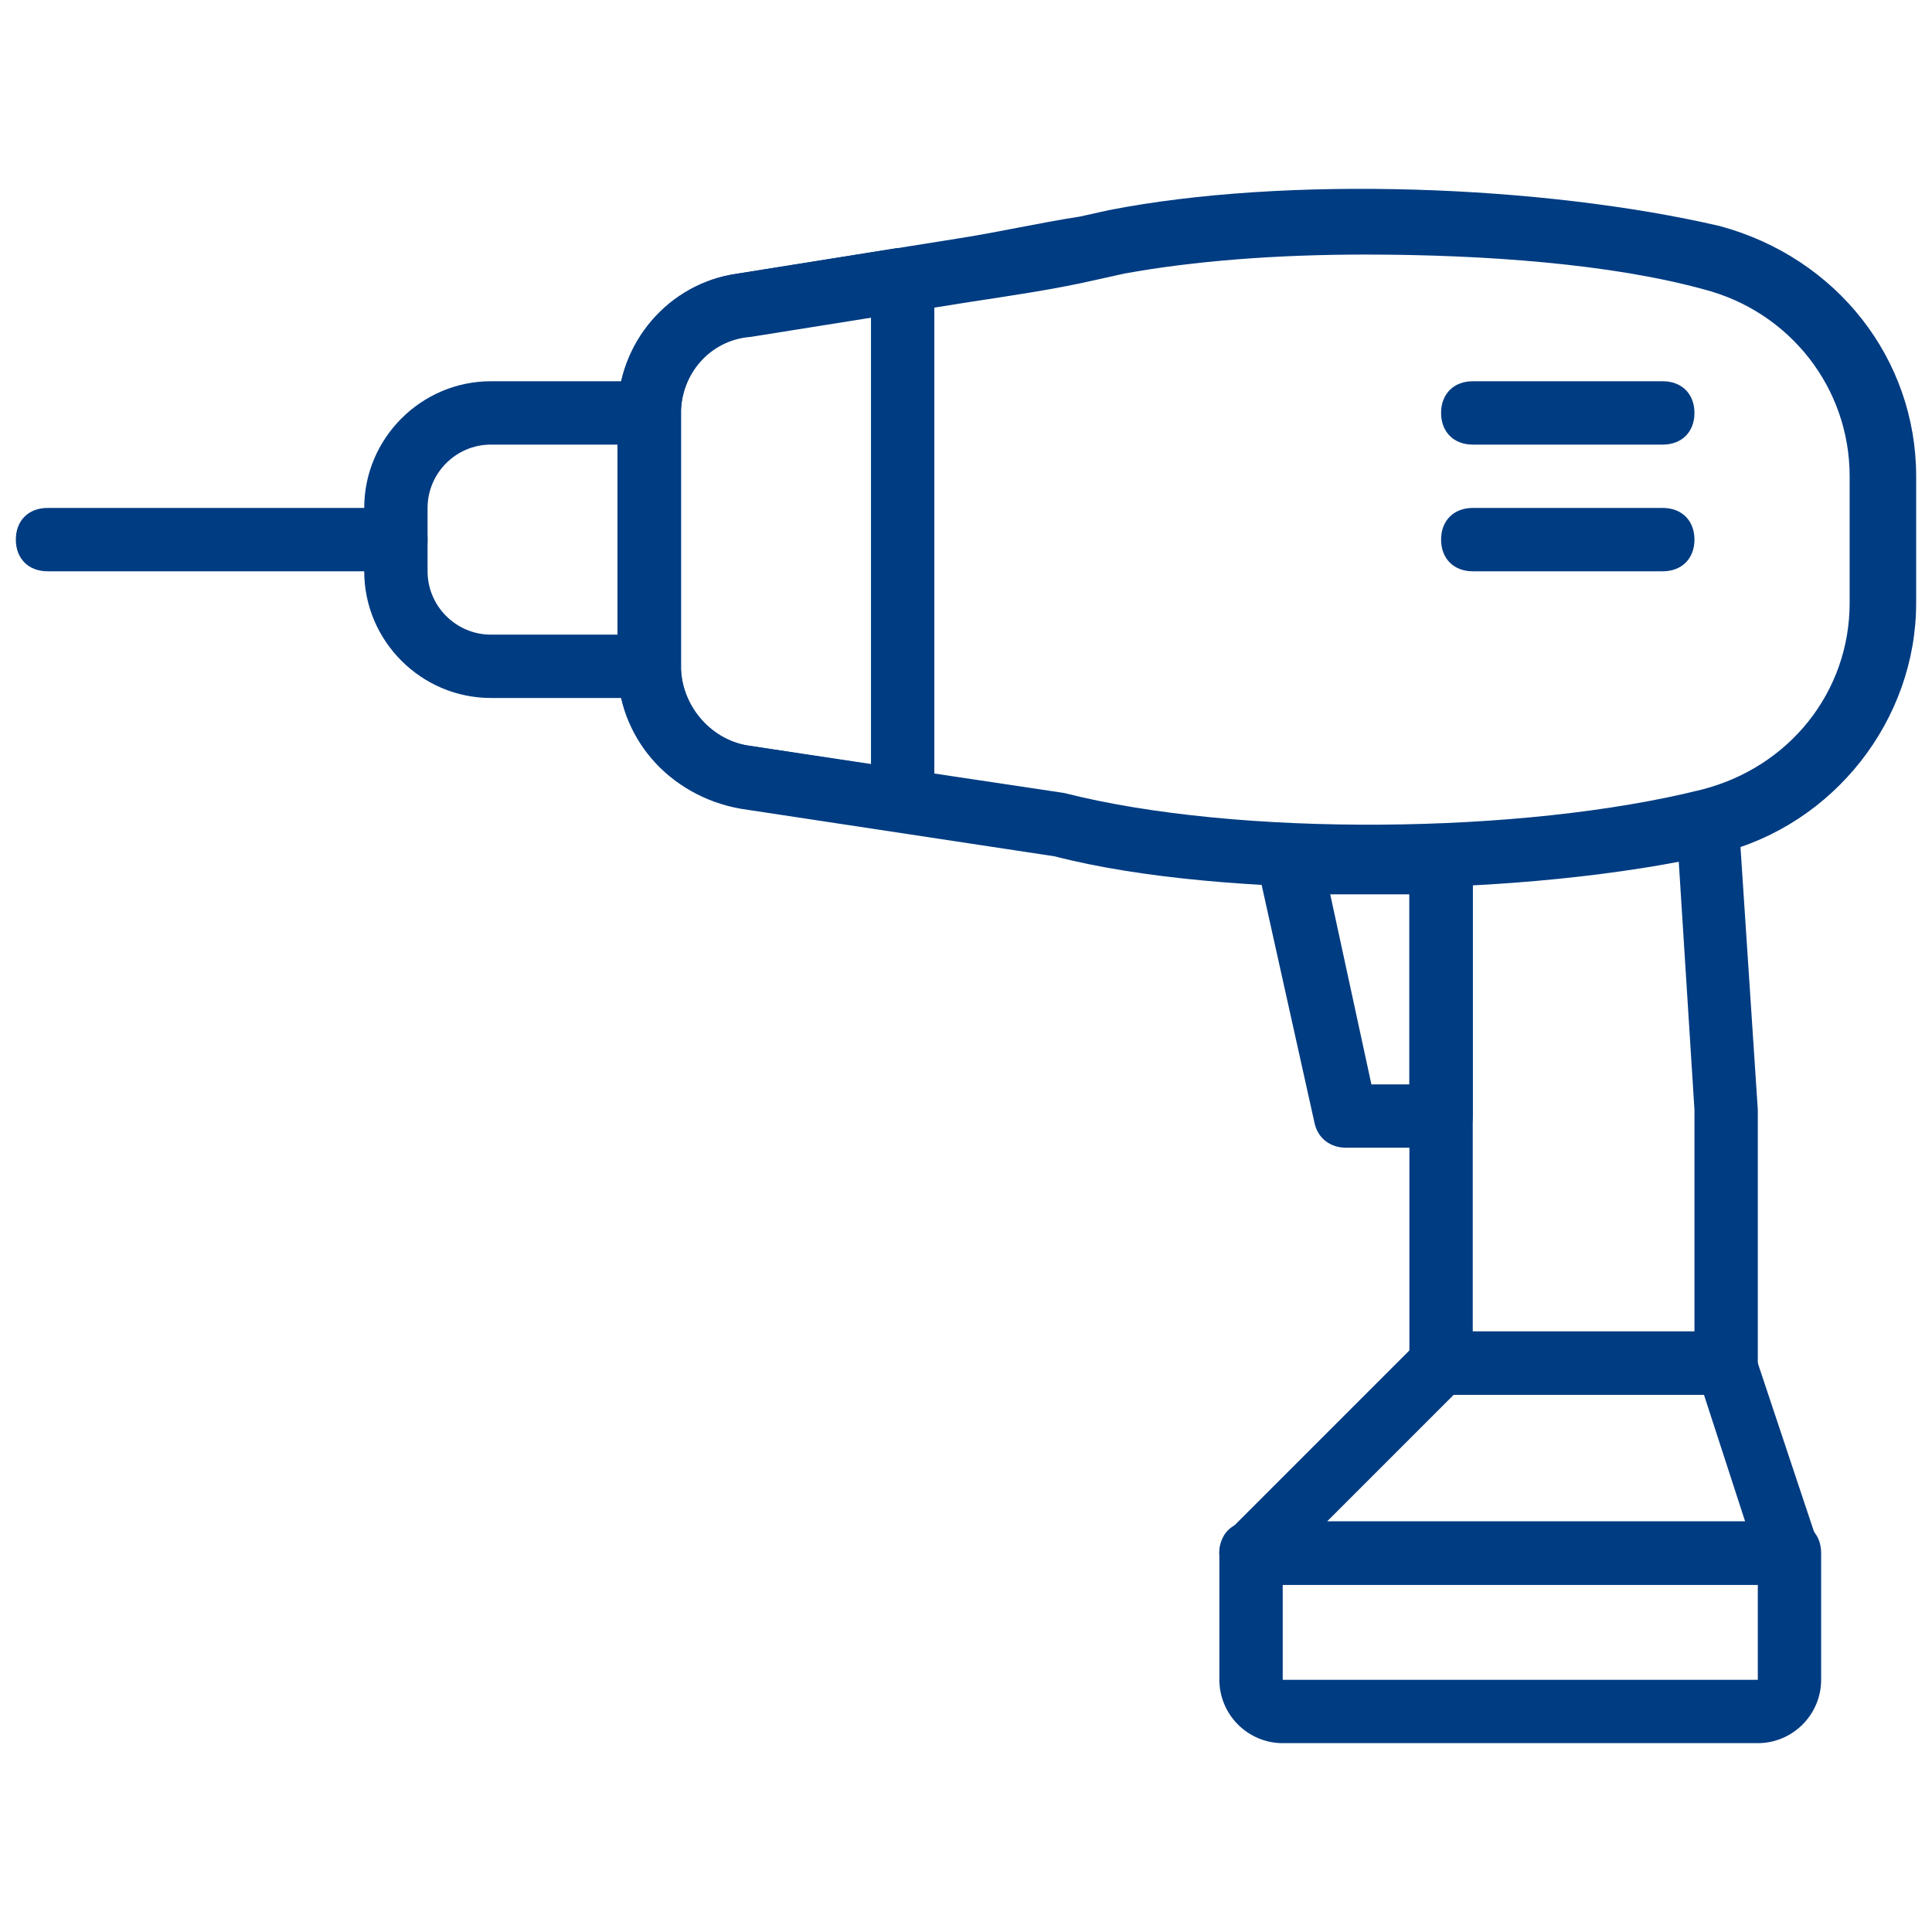
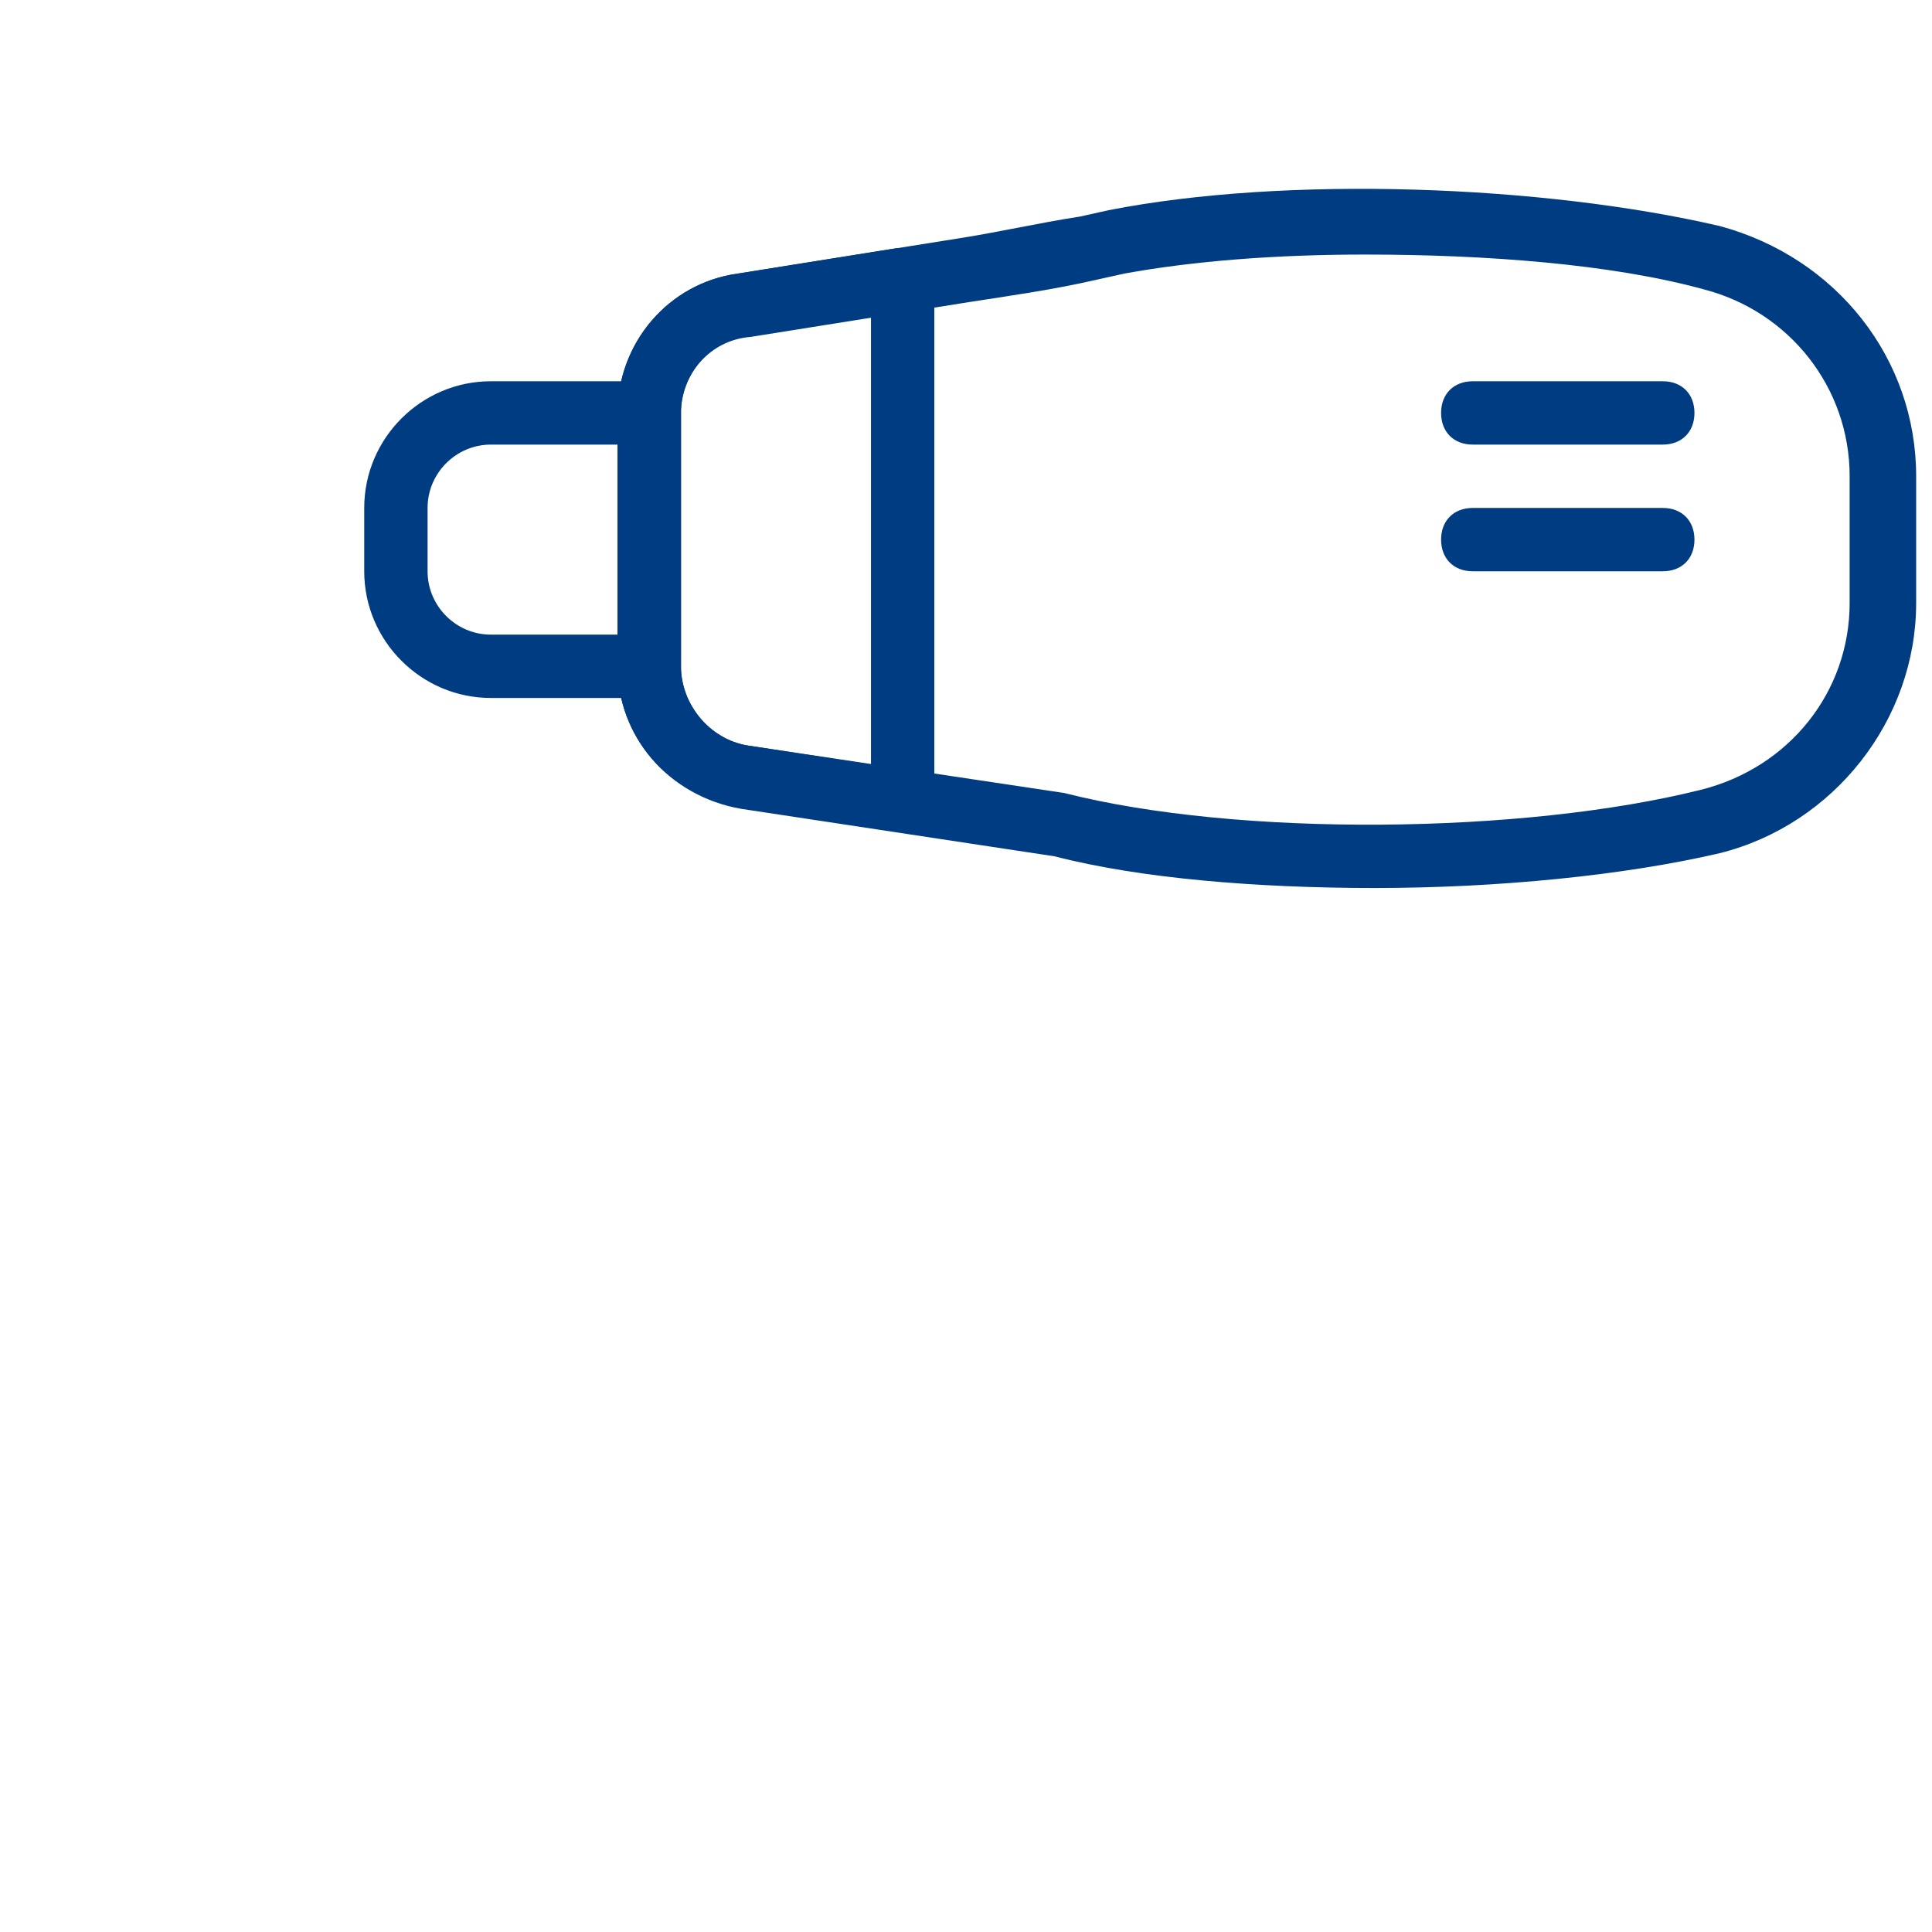
<svg xmlns="http://www.w3.org/2000/svg" version="1.1" id="Layer_1" x="0px" y="0px" viewBox="-49 141 512 512" style="enable-background:new -49 141 512 512;" xml:space="preserve">
  <g transform="translate(1 1)">
-     <path style="fill:#003C82;" d="M54.918,291.396H-37.41c-5.036,0-8.393-3.357-8.393-8.393c0-5.036,3.357-8.393,8.393-8.393h92.328   c5.036,0,8.393,3.357,8.393,8.393C63.311,288.038,59.954,291.396,54.918,291.396z" />
    <path style="fill:#003C82;" d="M122.066,324.97H80.098c-18.466,0-33.574-15.108-33.574-33.574v-16.787   c0-18.466,15.108-33.574,33.574-33.574h41.967c5.036,0,8.393,3.357,8.393,8.393v67.148   C130.459,321.612,127.102,324.97,122.066,324.97z M80.098,257.822c-9.233,0-16.787,7.554-16.787,16.787v16.787   c0,9.233,7.554,16.787,16.787,16.787h33.574v-50.361H80.098z" />
    <path style="fill:#003C82;" d="M390.656,257.822h-50.361c-5.036,0-8.393-3.357-8.393-8.393c0-5.036,3.357-8.393,8.393-8.393h50.361   c5.036,0,8.393,3.357,8.393,8.393C399.049,254.465,395.692,257.822,390.656,257.822z" />
    <path style="fill:#003C82;" d="M390.656,291.396h-50.361c-5.036,0-8.393-3.357-8.393-8.393c0-5.036,3.357-8.393,8.393-8.393h50.361   c5.036,0,8.393,3.357,8.393,8.393C399.049,288.038,395.692,291.396,390.656,291.396z" />
-     <path style="fill:#003C82;" d="M424.229,559.986H281.541c-3.357,0-6.715-1.679-7.554-5.036c-1.679-3.357-0.839-6.715,1.679-9.233   l50.361-50.361c1.679-1.679,3.357-2.518,5.875-2.518h75.541c3.357,0,6.715,2.518,7.554,5.875l16.787,50.361   c0.839,2.518,0.839,5.036-0.839,7.554C429.266,558.307,426.748,559.986,424.229,559.986z M301.685,543.199h110.793l-10.911-33.574   h-66.308L301.685,543.199z" />
    <path style="fill:#003C82;" d="M314.275,375.33c-31.056,0-62.111-2.518-84.774-8.393l-83.095-12.59   c-19.305-3.357-32.734-19.305-32.734-37.77v-67.148c0-18.466,13.43-34.413,31.895-36.931l57.915-9.233   c10.911-1.679,21.823-4.197,32.734-5.875l7.554-1.679c47.003-9.233,114.99-6.715,161.993,4.197   c31.056,8.393,52.039,35.252,52.039,66.308v33.574c0,31.056-21.823,58.754-52.039,66.308   C380.584,371.973,347.01,375.33,314.275,375.33z M311.757,207.461c-23.502,0-45.325,1.679-63.79,5.036l-7.554,1.679   c-10.911,2.518-22.662,4.197-33.574,5.875l-57.915,9.233c-10.911,0.839-18.466,10.072-18.466,20.144v67.148   c0,10.072,7.554,19.305,17.626,20.984l83.934,12.59c46.164,11.751,121.705,10.911,168.708-0.839   c23.502-5.875,39.449-26.02,39.449-49.521v-33.574c0-23.502-15.948-43.646-38.61-49.521   C377.226,209.979,343.652,207.461,311.757,207.461z" />
-     <path style="fill:#003C82;" d="M331.902,444.156h-25.18c-4.197,0-7.554-2.518-8.393-6.715l-15.108-67.987   c-0.839-2.518,0-5.036,1.679-7.554c1.679-1.679,4.197-3.357,6.715-3.357c12.59,0.839,26.02,0.839,39.449,0   c2.518,0,4.197,0.839,5.875,2.518c1.679,1.679,3.357,5.036,3.357,7.554v67.148C340.295,440.799,336.938,444.156,331.902,444.156z    M313.436,427.37h10.072v-50.361c-6.715,0-14.269,0-20.984,0L313.436,427.37z" />
-     <path style="fill:#003C82;" d="M407.443,509.625h-75.541c-5.036,0-8.393-3.357-8.393-8.393V366.937   c0-4.197,3.357-8.393,8.393-8.393c26.02-0.839,50.361-4.197,68.826-8.393c2.518-0.839,5.036,0,6.715,1.679   c1.679,1.679,3.357,3.357,3.357,5.875l5.036,76.38v67.987C415.836,506.268,412.479,509.625,407.443,509.625z M340.295,492.838   h58.754v-58.754l-4.197-66.308c-15.948,3.357-34.413,5.036-54.557,6.715V492.838z" />
-     <path style="fill:#003C82;" d="M415.836,601.953H289.934c-9.233,0-16.787-7.554-16.787-16.787v-33.574   c0-5.036,3.357-8.393,8.393-8.393h142.689c5.036,0,8.393,3.357,8.393,8.393v33.574   C432.623,594.399,425.069,601.953,415.836,601.953z M415.836,585.166v8.393V585.166L415.836,585.166z M289.934,559.986v25.18   h125.902v-25.18H289.934z" />
    <path style="fill:#003C82;" d="M189.213,360.222c-0.839,0-0.839,0-1.679,0l-41.967-6.715   c-18.466-2.518-31.895-18.466-31.895-36.931v-67.148c0-18.466,13.43-34.413,31.895-36.931l41.967-6.715   c2.518,0,5.036,0,6.715,1.679c2.518,1.679,3.357,4.197,3.357,6.715v138.492c0,2.518-0.839,5.036-2.518,6.715   C193.41,359.383,191.731,360.222,189.213,360.222z M180.82,223.409l-32.734,5.036c-10.072,1.679-17.626,10.911-17.626,20.984   v67.148c0,10.072,7.554,19.305,17.626,20.984l32.734,5.036V223.409z" />
  </g>
</svg>